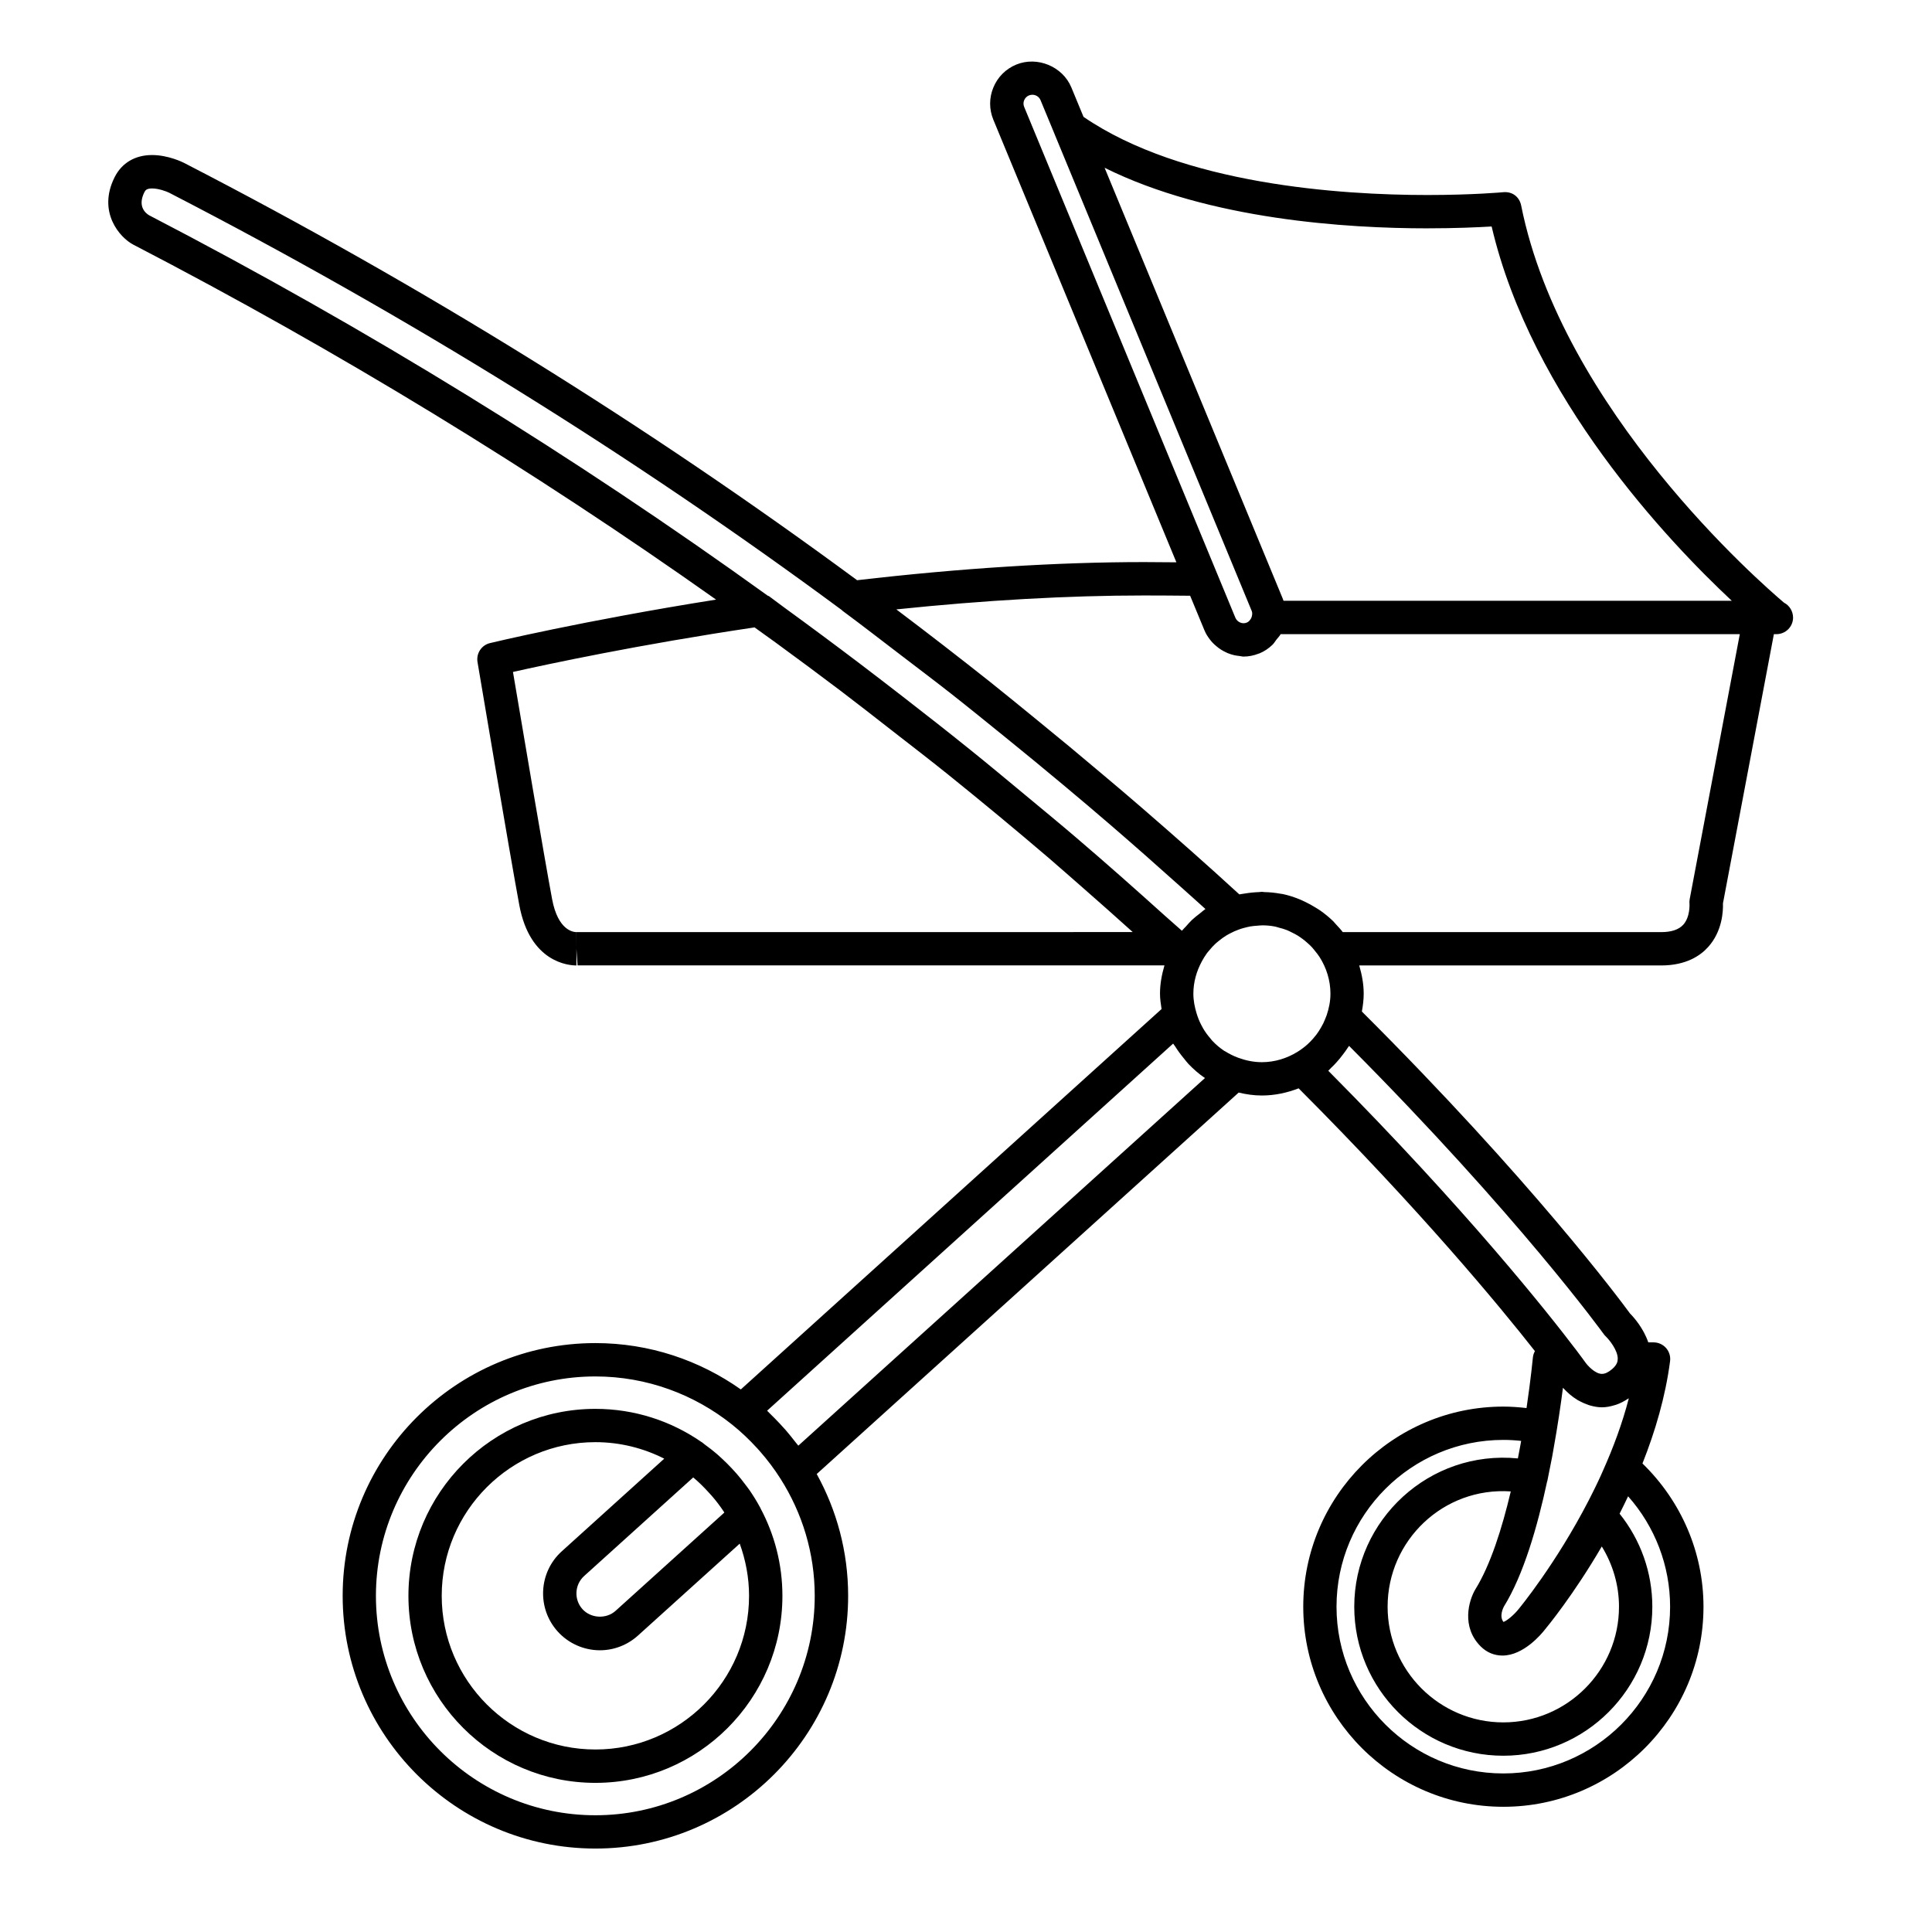
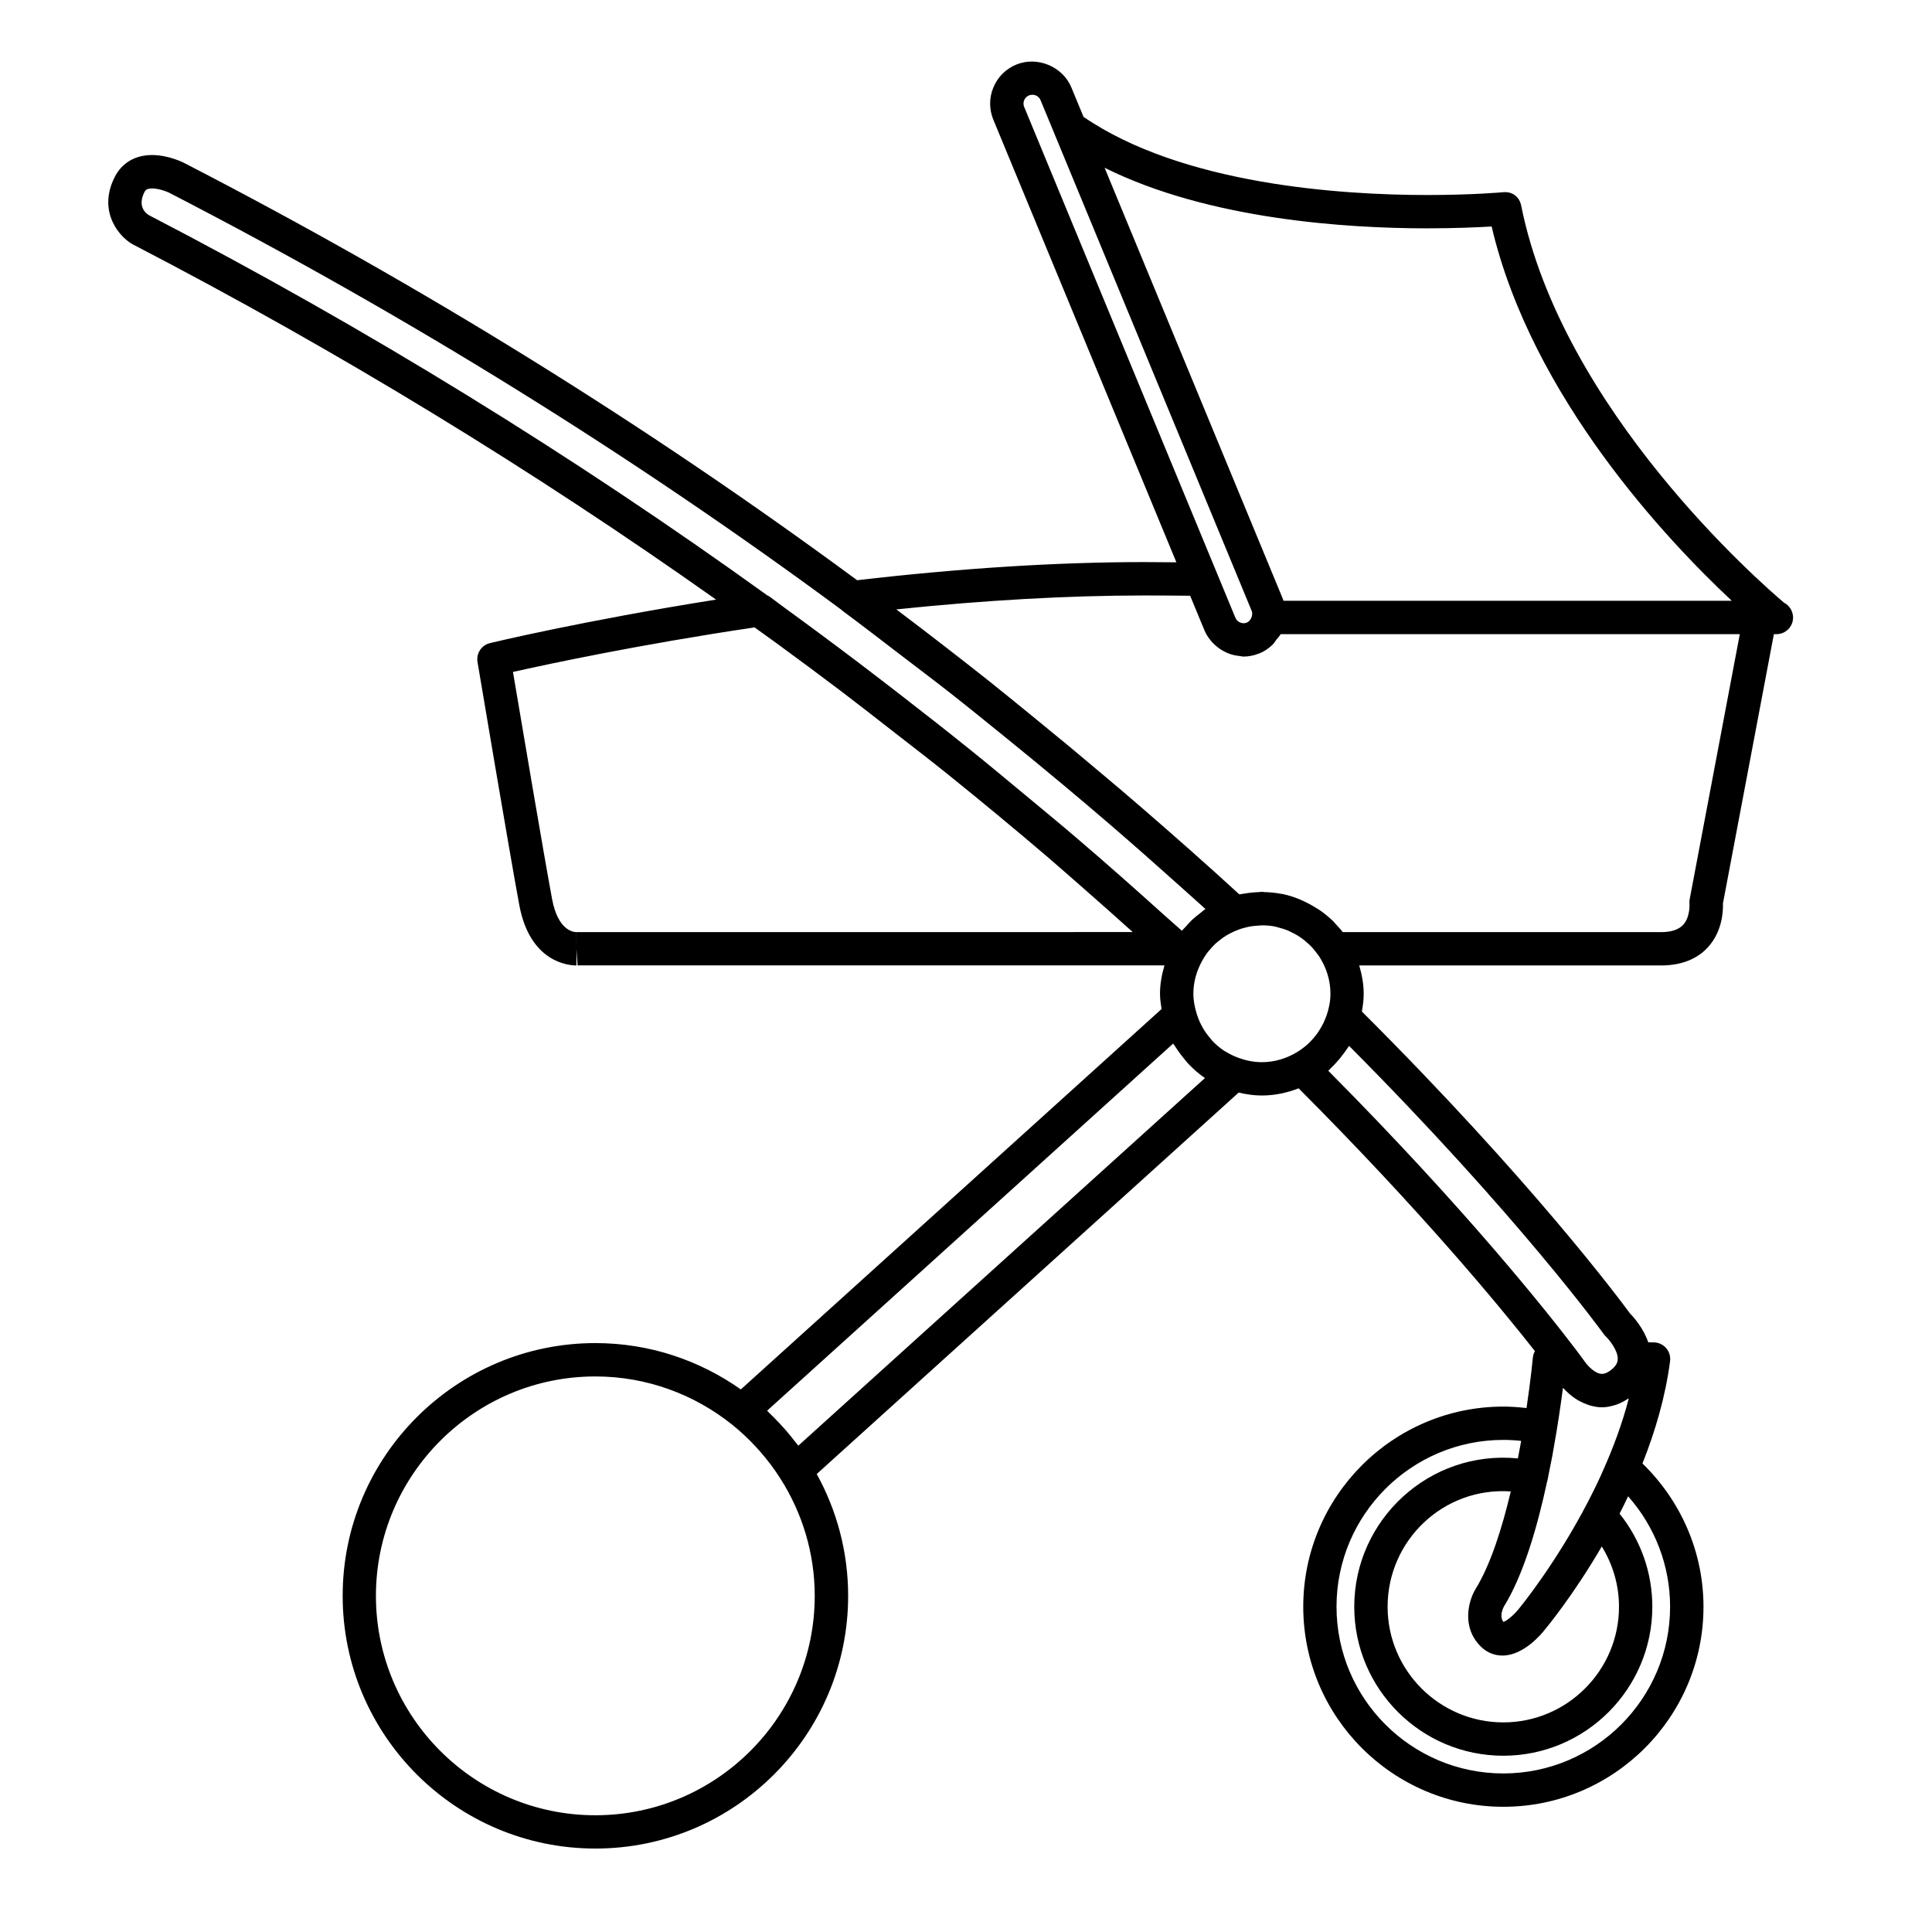
<svg xmlns="http://www.w3.org/2000/svg" fill="#000000" width="800px" height="800px" version="1.1" viewBox="144 144 512 512">
  <g>
    <path d="m616.81 303.74c-6.106-5.16-58.836-51.066-69.684-105.27-0.434-2.211-2.242-3.754-4.734-3.535-0.082 0.016-8.141 0.746-20.152 0.746-22.887 0-64.887-2.75-91.094-20.711l-3.219-7.785c-2.289-5.559-9.02-8.359-14.605-6.07-2.762 1.137-4.922 3.293-6.062 6.055-1.152 2.762-1.152 5.793-0.012 8.559l48.508 117.29c-2.848-0.016-5.684-0.059-8.543-0.059-23.102 0-48.707 1.629-76.07 4.805-55.445-40.895-115.04-77.938-178.36-110.59-0.418-0.219-4.254-2.086-8.477-2.086-4.484 0-8 2.07-9.906 5.824-4.664 9.219 1.32 16.055 4.934 17.926 54.34 28.199 105.88 59.703 154.43 94.066-35.02 5.551-59.625 11.445-59.895 11.523-2.262 0.527-3.703 2.731-3.324 5.019 0.086 0.52 8.652 51.473 11.09 64.492 2.848 15.16 13.098 15.922 15.125 15.922v-4.414l-0.004-4.422c-0.805 0-4.875-0.418-6.438-8.715-2.019-10.762-8.277-47.785-10.375-60.23 9.168-2.055 33.266-7.234 64.023-11.809 1.848 1.34 3.719 2.66 5.562 4 5.762 4.211 11.492 8.457 17.16 12.742 4.543 3.457 9.027 6.949 13.516 10.461 5.062 3.941 10.16 7.856 15.133 11.855 8.992 7.246 17.871 14.602 26.609 22.066 3.062 2.621 6.027 5.281 9.059 7.91 4.445 3.875 8.812 7.785 13.18 11.707l-147.41 0.012-0.016 4.418 0.297 4.398h155.54c-0.695 2.394-1.184 4.875-1.184 7.481 0 1.391 0.211 2.746 0.414 4.086l-111.5 100.81c-10.914-7.707-24.188-12.281-38.535-12.281-36.934 0-66.98 30.051-66.98 66.977 0 36.938 30.047 66.977 66.98 66.977 36.934 0 66.977-30.039 66.977-66.977 0-11.695-3.039-22.703-8.328-32.277l111.82-101.09c1.988 0.473 4.027 0.777 6.144 0.777 3.445 0 6.711-0.727 9.75-1.898 32.41 32.48 53.238 57.695 62.617 69.637-0.281 0.52-0.484 1.078-0.539 1.699-0.016 0.141-0.535 5.637-1.684 13.391-2.035-0.23-4.086-0.387-6.141-0.387-29.246 0-53.031 23.797-53.031 53.035 0 29.242 23.789 53.02 53.031 53.02s53.035-23.781 53.035-53.02c0-14.359-5.894-27.98-16.172-37.961 3.359-8.457 6.082-17.637 7.316-27.102 0.168-1.27-0.223-2.535-1.059-3.496-0.84-0.945-2.047-1.496-3.32-1.496h-1.395c-1.293-3.785-3.848-6.66-4.828-7.637-2.539-3.481-26.191-35.293-71.074-80.039 0.281-1.543 0.484-3.109 0.484-4.731 0-2.609-0.492-5.094-1.184-7.481h80.047c6.609 0 10.395-2.629 12.398-4.863 3.797-4.188 4.012-9.562 3.945-11.582l13.496-71.348h0.523c0.051 0.016 0.105 0 0.141 0 2.445 0 4.422-1.969 4.422-4.414-0.02-1.699-0.969-3.18-2.371-3.914zm-94.57-99.23c7.492 0 13.43-0.273 17.059-0.488 10.602 45.281 46.699 83.344 63.645 99.195l-118.79-0.004c-0.082-0.23-0.168-0.457-0.262-0.691l-47.16-114.06c27.711 13.793 64.414 16.051 85.508 16.051zm-106.82-32.168c-0.246-0.57-0.246-1.219 0-1.793 0.238-0.574 0.691-1.023 1.266-1.266 0.293-0.117 0.59-0.172 0.902-0.172 0.953 0 1.809 0.559 2.172 1.449l3.742 9.035v0.016l11.562 27.965 40.656 98.34c0.203 0.473 0.137 0.992 0.012 1.48-0.051 0.188-0.109 0.344-0.203 0.504-0.262 0.449-0.578 0.867-1.09 1.082-1.18 0.52-2.57-0.117-3.055-1.285zm14.172 193.97c-4.66-4-9.426-7.894-14.16-11.84-4.75-3.941-9.488-7.898-14.324-11.785-5.879-4.746-11.848-9.406-17.836-14.055-3.777-2.918-7.547-5.84-11.359-8.727-6.609-5.008-13.281-9.961-20-14.848-1.375-0.988-2.707-2.039-4.086-3.039-0.117-0.086-0.266-0.102-0.398-0.172-51.348-37-106.08-70.789-163.94-100.81-0.992-0.598-3.082-2.414-1.211-6.125 0.227-0.426 0.512-0.969 2.027-0.969 1.793 0 3.883 0.82 4.473 1.109 63.293 32.652 122.91 69.668 178.29 110.61 0.086 0.074 0.145 0.156 0.238 0.23 5.266 3.894 10.402 7.894 15.598 11.855 4.301 3.293 8.652 6.566 12.902 9.898 5.004 3.926 9.906 7.926 14.832 11.91 5.082 4.125 10.148 8.273 15.156 12.473 4.223 3.523 8.41 7.074 12.551 10.641 6.191 5.34 12.297 10.73 18.363 16.172 2.242 2.023 4.523 4.027 6.746 6.055-0.508 0.344-0.945 0.754-1.426 1.137-0.75 0.57-1.492 1.148-2.176 1.793-0.555 0.527-1.043 1.109-1.559 1.684-0.348 0.387-0.746 0.734-1.074 1.152-1.5-1.367-3.074-2.676-4.578-4.047-7.57-6.82-15.215-13.605-23.047-20.297zm-127.82 258.75c-32.062 0-58.148-26.082-58.148-58.145 0-32.047 26.086-58.145 58.148-58.145 13.703 0 26.289 4.805 36.242 12.762 2.387 1.91 4.606 4.027 6.66 6.281 0.211 0.23 0.434 0.465 0.641 0.711 2.035 2.312 3.906 4.785 5.57 7.422 5.684 8.977 9.027 19.582 9.027 30.969 0.004 32.062-26.082 58.145-58.141 58.145zm53.797-97.949c-0.223-0.301-0.484-0.574-0.715-0.875-0.836-1.082-1.688-2.144-2.578-3.18-0.539-0.621-1.094-1.211-1.648-1.812-0.855-0.906-1.723-1.809-2.629-2.676-0.238-0.227-0.457-0.488-0.707-0.719l107.6-97.285c0.141 0.242 0.348 0.441 0.504 0.691 0.715 1.164 1.523 2.242 2.387 3.289 0.387 0.465 0.734 0.945 1.152 1.395 1.34 1.395 2.785 2.676 4.387 3.754zm139.11-111.91c-0.188 0.371-0.395 0.734-0.594 1.094-0.371 0.648-0.785 1.293-1.238 1.898-0.273 0.359-0.574 0.719-0.875 1.062-0.453 0.523-0.934 1.008-1.441 1.473-0.395 0.359-0.801 0.707-1.234 1.02-0.488 0.371-1.008 0.734-1.543 1.055-2.742 1.668-5.926 2.684-9.359 2.684-2.207 0-4.301-0.457-6.266-1.176-1.188-0.449-2.328-0.992-3.387-1.668-0.105-0.059-0.207-0.105-0.312-0.16-1.152-0.762-2.195-1.652-3.133-2.644-0.211-0.211-0.383-0.473-0.586-0.707-0.699-0.805-1.328-1.668-1.867-2.59-0.188-0.312-0.359-0.648-0.527-0.977-0.5-0.961-0.906-1.996-1.223-3.062-0.492-1.637-0.84-3.352-0.84-5.16 0-3.109 0.855-5.984 2.231-8.543 0.406-0.746 0.84-1.48 1.352-2.176 0.211-0.289 0.441-0.527 0.664-0.801 0.527-0.648 1.094-1.27 1.703-1.828 0.277-0.242 0.559-0.457 0.84-0.691 0.637-0.52 1.285-0.992 1.977-1.41 0.336-0.211 0.691-0.383 1.039-0.57 0.695-0.363 1.414-0.695 2.168-0.961 0.438-0.172 0.898-0.309 1.359-0.434 0.59-0.156 1.18-0.312 1.77-0.418 0.637-0.109 1.285-0.156 1.941-0.203 0.453-0.031 0.91-0.086 1.367-0.086 1.109 0.016 2.188 0.109 3.246 0.328 0.363 0.074 0.719 0.203 1.078 0.301 0.699 0.172 1.387 0.371 2.051 0.637 0.457 0.188 0.898 0.402 1.344 0.637 0.52 0.242 1.027 0.52 1.523 0.816 0.457 0.293 0.906 0.59 1.336 0.922 0.414 0.309 0.805 0.637 1.188 0.977 0.438 0.387 0.871 0.777 1.266 1.211 0.312 0.344 0.59 0.707 0.875 1.062 0.398 0.492 0.789 0.977 1.137 1.527 1.789 2.82 2.871 6.133 2.871 9.715 0 1.996-0.402 3.894-1.004 5.691-0.285 0.715-0.555 1.449-0.895 2.156zm91.914 154.59c0 24.371-19.836 44.188-44.203 44.188-24.371 0-44.199-19.824-44.199-44.188s19.836-44.203 44.199-44.203c1.586 0 3.164 0.09 4.731 0.262-0.059 0.301-0.105 0.59-0.156 0.891-0.152 0.836-0.312 1.684-0.48 2.551-0.074 0.398-0.156 0.801-0.23 1.203-23.418-2.301-43.363 16.242-43.363 39.301 0 21.781 17.719 39.488 39.5 39.488 21.773 0 39.492-17.707 39.492-39.488 0-9.02-3.062-17.652-8.676-24.656 0.762-1.496 1.512-3.039 2.258-4.606 7.129 8.035 11.129 18.41 11.129 29.258zm-50.203 10.516c1.594 1.598 3.594 2.43 5.785 2.43 5.613 0 10.395-5.793 11.195-6.828 0.574-0.695 7.602-9.18 15.121-22.082 2.941 4.785 4.559 10.27 4.559 15.965 0 16.898-13.758 30.656-30.66 30.656-16.902 0-30.66-13.754-30.66-30.656 0-17.562 14.797-31.766 32.641-30.551-2.309 9.777-5.375 19.477-9.371 25.926-1.781 2.973-3.789 9.965 1.391 15.141zm39.262-65.738c-1.734 6.699-4.16 13.176-6.863 19.207-0.371 0.848-0.746 1.699-1.152 2.543-0.488 1.055-0.988 2.07-1.5 3.094-0.387 0.789-0.789 1.582-1.199 2.371-8.625 16.676-18.219 28.309-18.434 28.57-1.211 1.543-3.078 3.117-4.066 3.481-1.234-1.57 0.016-3.898 0.105-4.074 5.199-8.398 8.891-21.176 11.473-33.215 0.016-0.047 0.051-0.086 0.055-0.125 0.137-0.637 0.246-1.254 0.371-1.883 0.316-1.527 0.621-3.023 0.898-4.504 0.109-0.621 0.211-1.195 0.316-1.797 1.152-6.387 2.004-12.211 2.539-16.461 0.059 0.059 0.145 0.133 0.195 0.188 0.387 0.418 0.836 0.867 1.34 1.309 0.102 0.09 0.172 0.16 0.273 0.246 0.613 0.527 1.309 1.023 2.066 1.496 0.203 0.117 0.406 0.215 0.621 0.328 0.613 0.332 1.27 0.621 1.969 0.867 0.266 0.102 0.523 0.203 0.805 0.273 0.961 0.262 1.977 0.465 3.062 0.465 1.125 0 2.211-0.215 3.289-0.543 0.188-0.059 0.383-0.105 0.574-0.172 1.027-0.359 2.035-0.883 3.023-1.543 0.086-0.066 0.168-0.082 0.238-0.121zm-6.629-17.004c0.156 0.211 0.344 0.43 0.539 0.613 0.84 0.805 3.176 3.598 3.16 5.945 0 0.016-0.012 0.016-0.012 0.016 0 0.66-0.172 1.566-1.5 2.699-0.977 0.836-1.879 1.254-2.676 1.254-0.453 0-0.922-0.133-1.371-0.359-0.926-0.449-1.797-1.238-2.457-1.977-0.332-0.371-0.605-0.734-0.805-1.031 0 0-0.805-1.125-2.414-3.254h-0.012c-6.914-9.109-28.684-36.684-65.469-73.711 0.289-0.258 0.523-0.559 0.797-0.816 0.469-0.434 0.902-0.883 1.328-1.355 0.637-0.691 1.223-1.41 1.789-2.176 0.43-0.559 0.84-1.109 1.223-1.715 0.109-0.188 0.266-0.344 0.379-0.527 44.898 45.117 67.266 76.078 67.5 76.395zm22.762-115.27c-0.082 0.418-0.098 0.852-0.051 1.27 0 0.023 0.207 3.438-1.652 5.492-1.18 1.301-3.144 1.961-5.848 1.961h-84.383c-0.562-0.746-1.215-1.422-1.855-2.117-0.23-0.242-0.418-0.504-0.656-0.746-1.074-1.047-2.242-1.996-3.465-2.863-0.406-0.289-0.84-0.527-1.27-0.801-0.926-0.574-1.879-1.098-2.863-1.559-0.469-0.215-0.934-0.449-1.414-0.637-1.426-0.574-2.875-1.047-4.383-1.367-0.203-0.039-0.406-0.039-0.609-0.086-1.406-0.262-2.836-0.402-4.289-0.434-0.223-0.016-0.434-0.07-0.656-0.07-0.246 0-0.469 0.07-0.715 0.07-1.273 0.047-2.543 0.172-3.82 0.387-0.402 0.074-0.805 0.105-1.195 0.188-0.082 0.016-0.152 0.016-0.23 0.031-8.445-7.754-17.121-15.406-25.914-23.016-3.273-2.848-6.609-5.652-9.934-8.457-6.012-5.094-12.082-10.133-18.234-15.133-3.977-3.238-7.93-6.488-11.961-9.699-8.184-6.484-16.465-12.902-24.848-19.215 23.504-2.445 45.551-3.691 65.66-3.691 4.09 0 8.152 0.031 12.203 0.07l3.805 9.195c0.359 0.875 0.871 1.668 1.43 2.402 0.238 0.312 0.5 0.621 0.77 0.906 0.301 0.312 0.625 0.59 0.957 0.875 0.789 0.68 1.664 1.223 2.613 1.656 0.141 0.055 0.277 0.125 0.406 0.188 0.57 0.227 1.137 0.402 1.738 0.543 0.438 0.102 0.887 0.141 1.34 0.203 0.363 0.031 0.707 0.156 1.078 0.156 1.379 0 2.727-0.277 4.004-0.777 0.09-0.047 0.188-0.047 0.277-0.09 1.281-0.527 2.402-1.309 3.379-2.242 0.418-0.387 0.691-0.891 1.043-1.352 0.379-0.492 0.848-0.926 1.145-1.484h121.68z" />
-     <path d="m345.51 543.61c-0.02-0.047-0.059-0.09-0.082-0.133-0.84-1.566-1.777-3.074-2.781-4.543-0.324-0.473-0.699-0.922-1.039-1.391-0.742-0.992-1.496-1.961-2.301-2.891-0.43-0.504-0.875-0.992-1.328-1.465-0.82-0.875-1.664-1.727-2.539-2.535-0.469-0.43-0.922-0.863-1.402-1.281-1.039-0.891-2.109-1.727-3.223-2.527-0.289-0.203-0.543-0.465-0.84-0.664-0.035-0.016-0.082-0.031-0.105-0.047-7.992-5.523-17.66-8.77-28.078-8.77-27.328 0-49.555 22.238-49.555 49.555 0 27.332 22.234 49.559 49.555 49.559 27.32 0 49.555-22.227 49.555-49.559 0-8.367-2.106-16.27-5.801-23.191-0.016-0.047-0.016-0.086-0.035-0.117zm-13.727-4.125c0.23 0.242 0.457 0.488 0.684 0.746 1.211 1.375 2.336 2.84 3.344 4.367 0.051 0.074 0.098 0.16 0.145 0.246l-28.812 26.035c-2.457 2.227-6.543 2.039-8.781-0.434-2.297-2.543-2.102-6.484 0.438-8.785l28.91-26.129c1.457 1.219 2.801 2.551 4.074 3.953zm-30 68.148c-22.453 0-40.723-18.27-40.723-40.723 0-22.453 18.27-40.723 40.723-40.723 6.566 0 12.75 1.594 18.246 4.375l-27.16 24.555c-6.156 5.562-6.629 15.105-1.062 21.262 2.852 3.148 6.918 4.961 11.168 4.961 3.734 0 7.316-1.395 10.09-3.898l26.969-24.363c1.57 4.328 2.473 8.973 2.473 13.836 0 22.453-18.27 40.719-40.723 40.719z" />
  </g>
</svg>